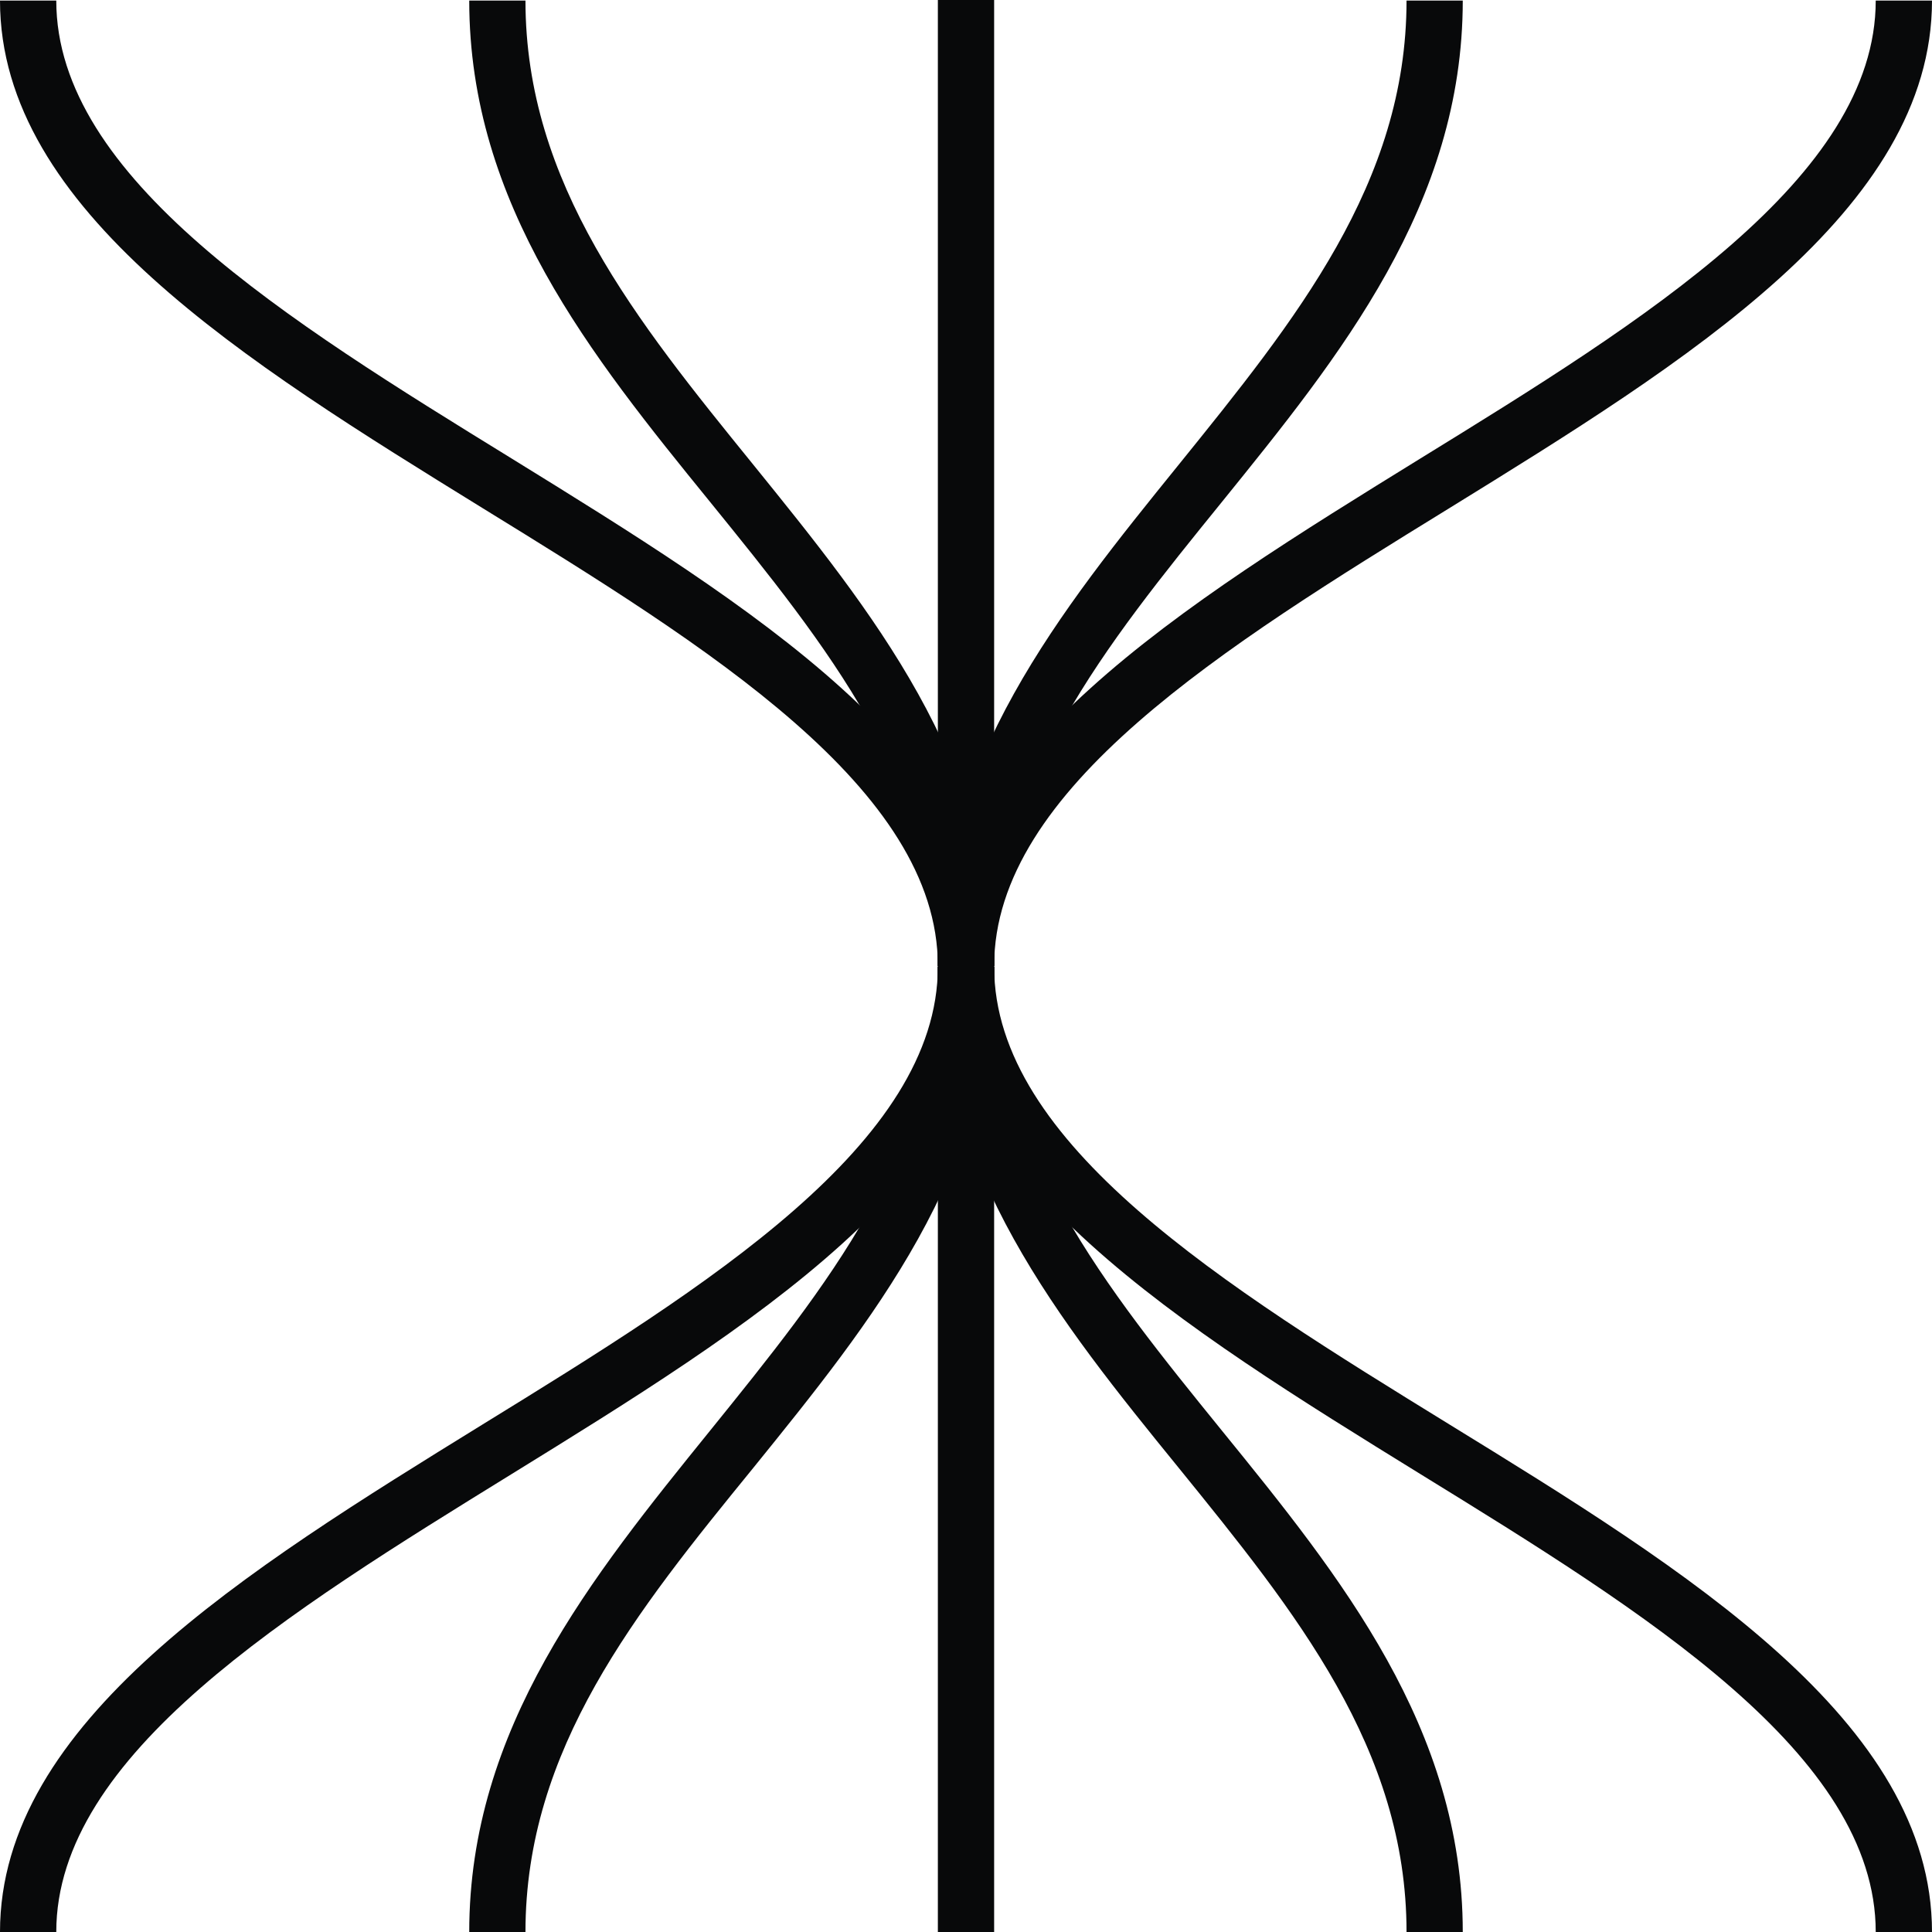
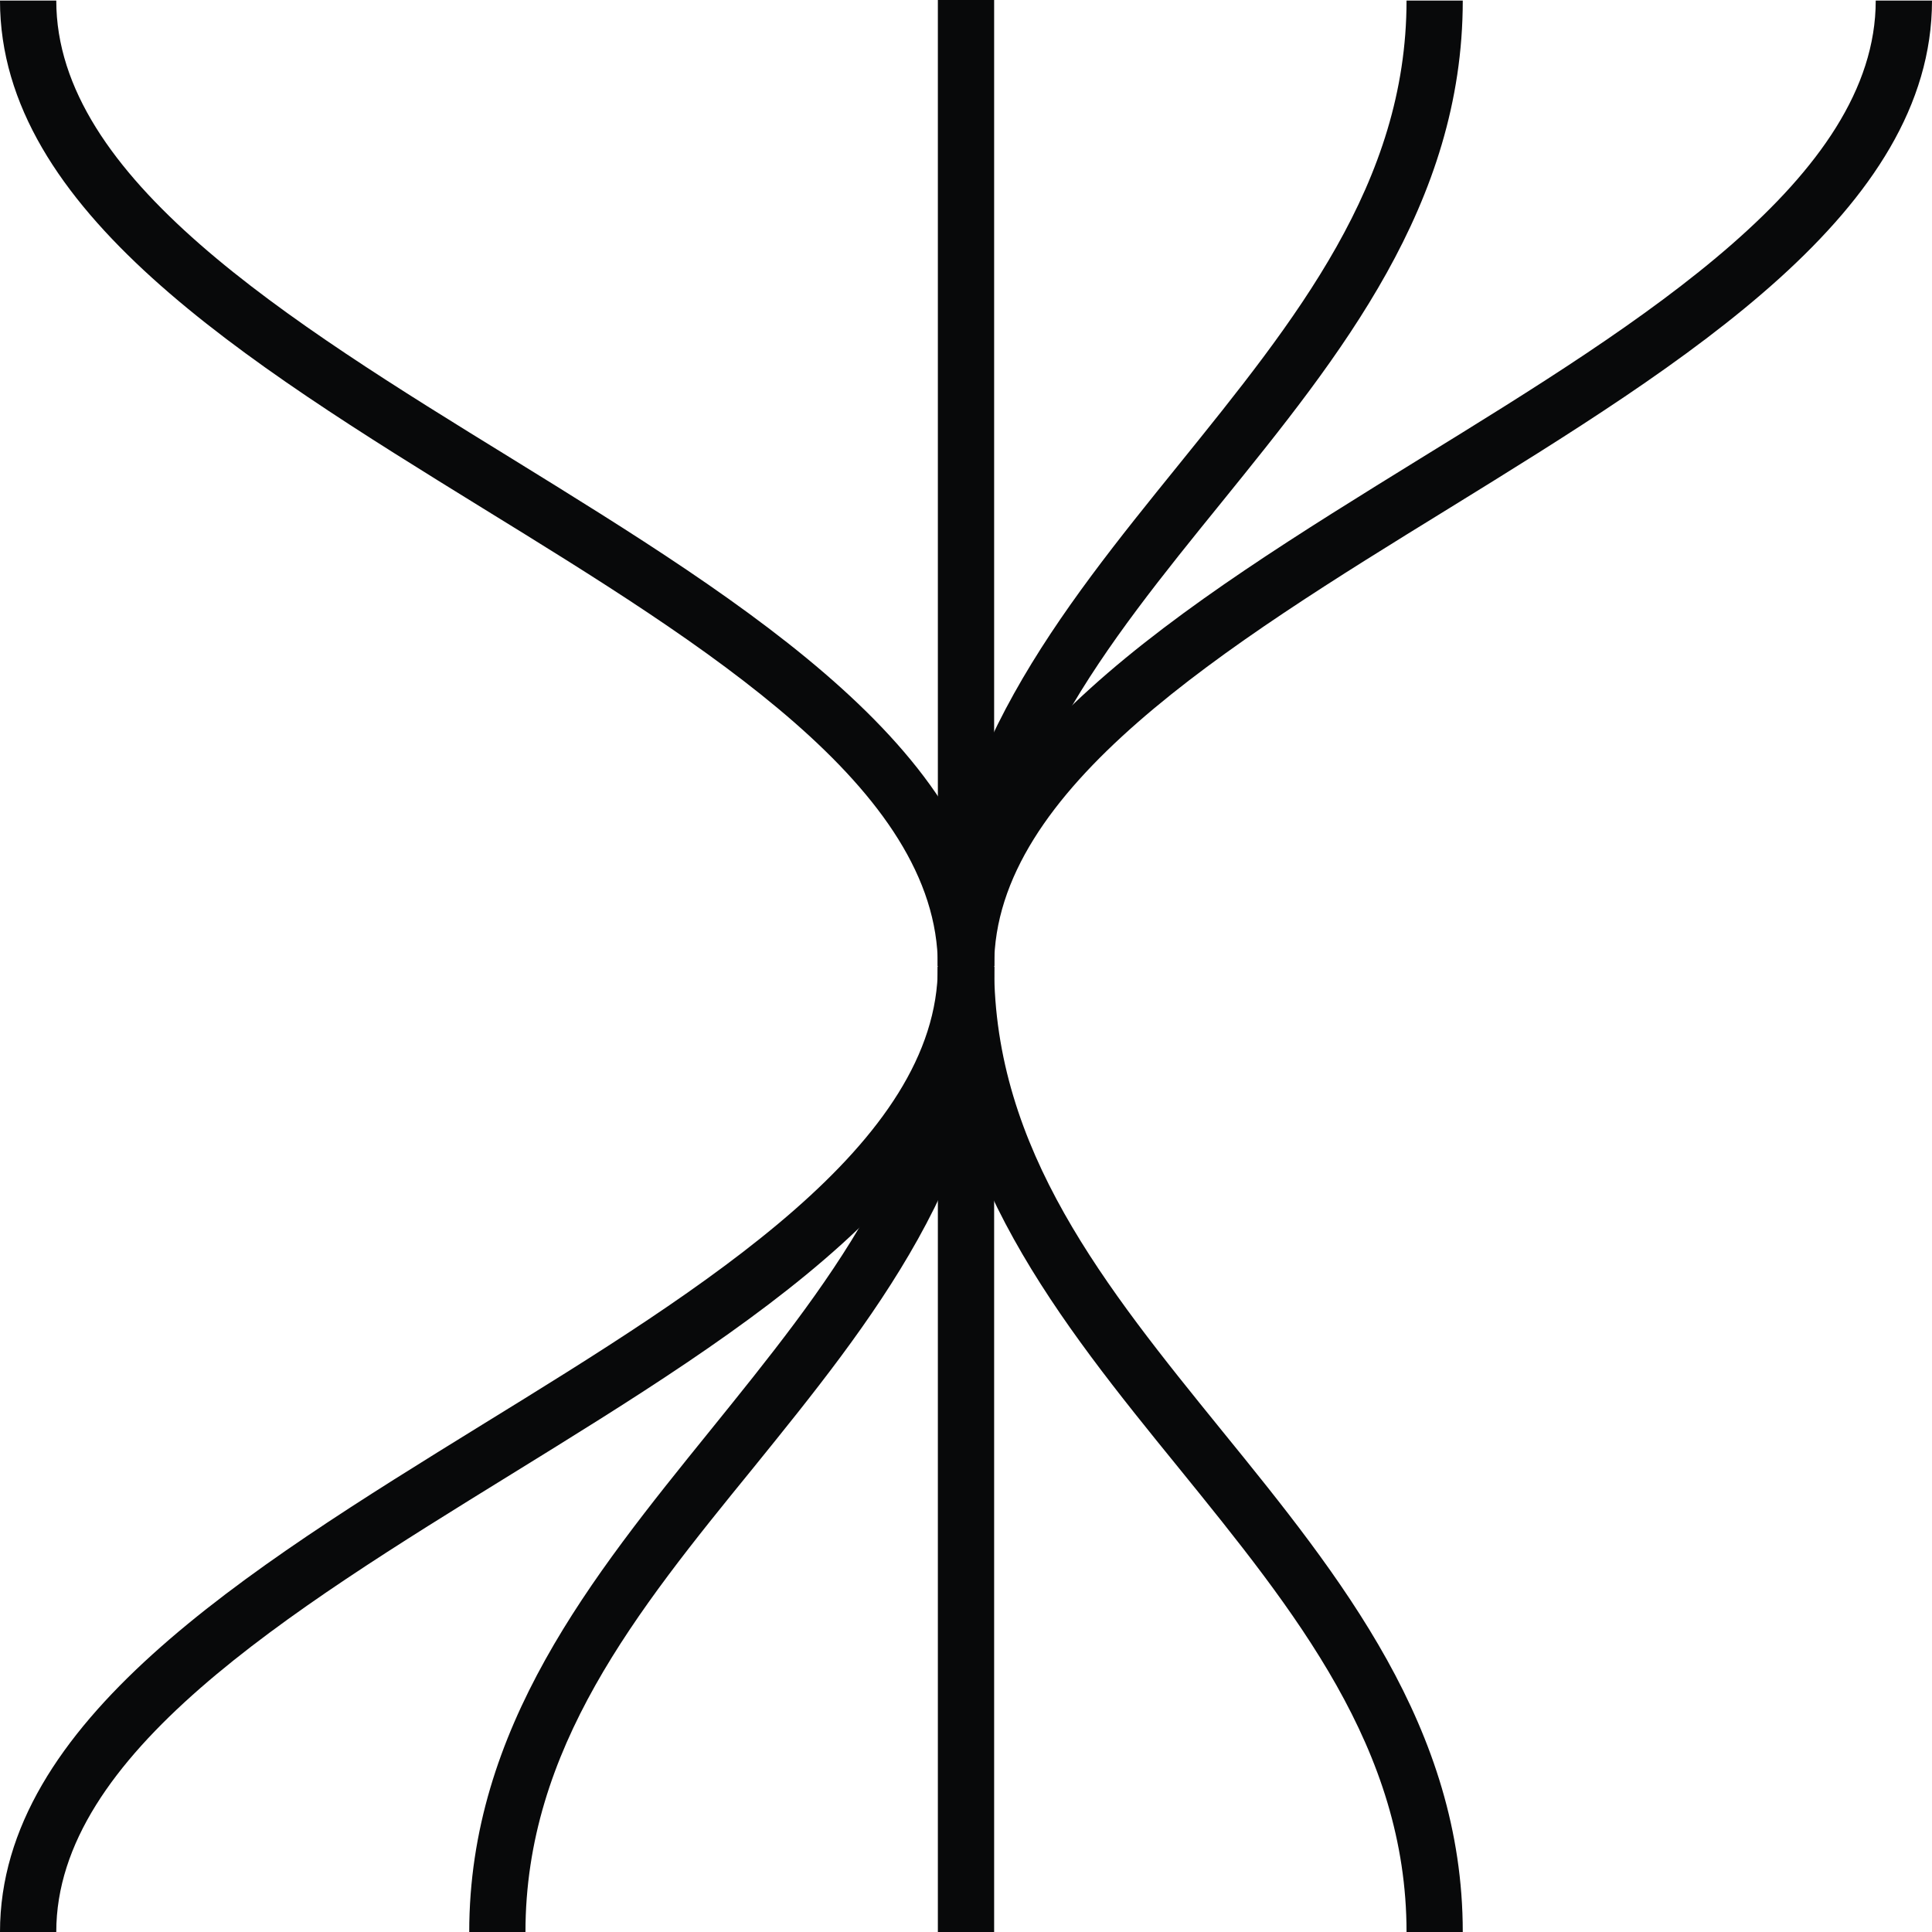
<svg xmlns="http://www.w3.org/2000/svg" width="48" height="48" viewBox="0 0 48 48" fill="none">
  <g id="XMLID_12_">
    <g id="XMLID_178_">
      <g id="XMLID_275_">
        <path id="XMLID_191_" d="M1.398 48H0C0 42.788 6.094 39.031 11.993 35.388C17.556 31.962 23.301 28.405 23.301 24.014H24.699C24.699 29.226 18.605 32.984 12.706 36.626C7.157 40.053 1.398 43.594 1.398 48Z" fill="#08090A" />
      </g>
      <g id="XMLID_253_">
        <path id="XMLID_190_" d="M13.055 48H11.658C11.658 42.932 14.705 39.175 17.64 35.546C20.547 31.947 23.301 28.549 23.301 24.014H24.699C24.699 29.082 21.652 32.84 18.716 36.468C15.795 40.053 13.055 43.45 13.055 48Z" fill="#08090A" />
      </g>
      <g id="XMLID_249_">
        <path id="XMLID_189_" d="M24.699 24H23.301V48H24.699V24Z" fill="#08090A" />
      </g>
      <g id="XMLID_241_">
        <path id="XMLID_188_" d="M36.342 48H34.945C34.945 43.45 32.191 40.053 29.284 36.468C26.334 32.84 23.301 29.082 23.301 24.014H24.699C24.699 28.564 27.453 31.962 30.36 35.546C33.309 39.175 36.342 42.932 36.342 48Z" fill="#08090A" />
      </g>
      <g id="XMLID_237_">
-         <path id="XMLID_186_" d="M48 48H46.602C46.602 43.594 40.857 40.053 35.294 36.626C29.395 32.984 23.301 29.226 23.301 24.014H24.699C24.699 28.42 30.444 31.962 36.007 35.388C41.906 39.016 48 42.774 48 48Z" fill="#08090A" />
-       </g>
+         </g>
      <g id="XMLID_233_">
        <path id="XMLID_185_" d="M24.699 24H23.301C23.301 18.788 29.395 15.031 35.294 11.388C40.857 7.962 46.602 4.406 46.602 0.014H48C48 5.226 41.906 8.984 36.007 12.626C30.444 16.053 24.699 19.595 24.699 24Z" fill="#08090A" />
      </g>
      <g id="XMLID_231_">
        <path id="XMLID_184_" d="M24.699 24H23.301C23.301 18.932 26.348 15.175 29.284 11.546C32.191 7.947 34.945 4.55 34.945 0.014H36.342C36.342 5.082 33.295 8.84 30.36 12.468C27.453 16.053 24.699 19.451 24.699 24Z" fill="#08090A" />
      </g>
      <g id="XMLID_197_">
        <path id="XMLID_183_" d="M24.699 0H23.301V24H24.699V0Z" fill="#08090A" />
      </g>
      <g id="XMLID_187_">
-         <path id="XMLID_181_" d="M24.699 24H23.301C23.301 19.451 20.547 16.053 17.64 12.468C14.691 8.84 11.658 5.082 11.658 0.014H13.055C13.055 4.564 15.809 7.962 18.716 11.546C21.652 15.175 24.699 18.932 24.699 24Z" fill="#08090A" />
-       </g>
+         </g>
      <g id="XMLID_182_">
        <path id="XMLID_180_" d="M24.699 24H23.301C23.301 19.595 17.556 16.053 11.993 12.626C6.094 8.984 0 5.226 0 0.014H1.398C1.398 4.42 7.143 7.962 12.706 11.388C18.605 15.031 24.699 18.788 24.699 24Z" fill="#08090A" />
      </g>
    </g>
  </g>
</svg>